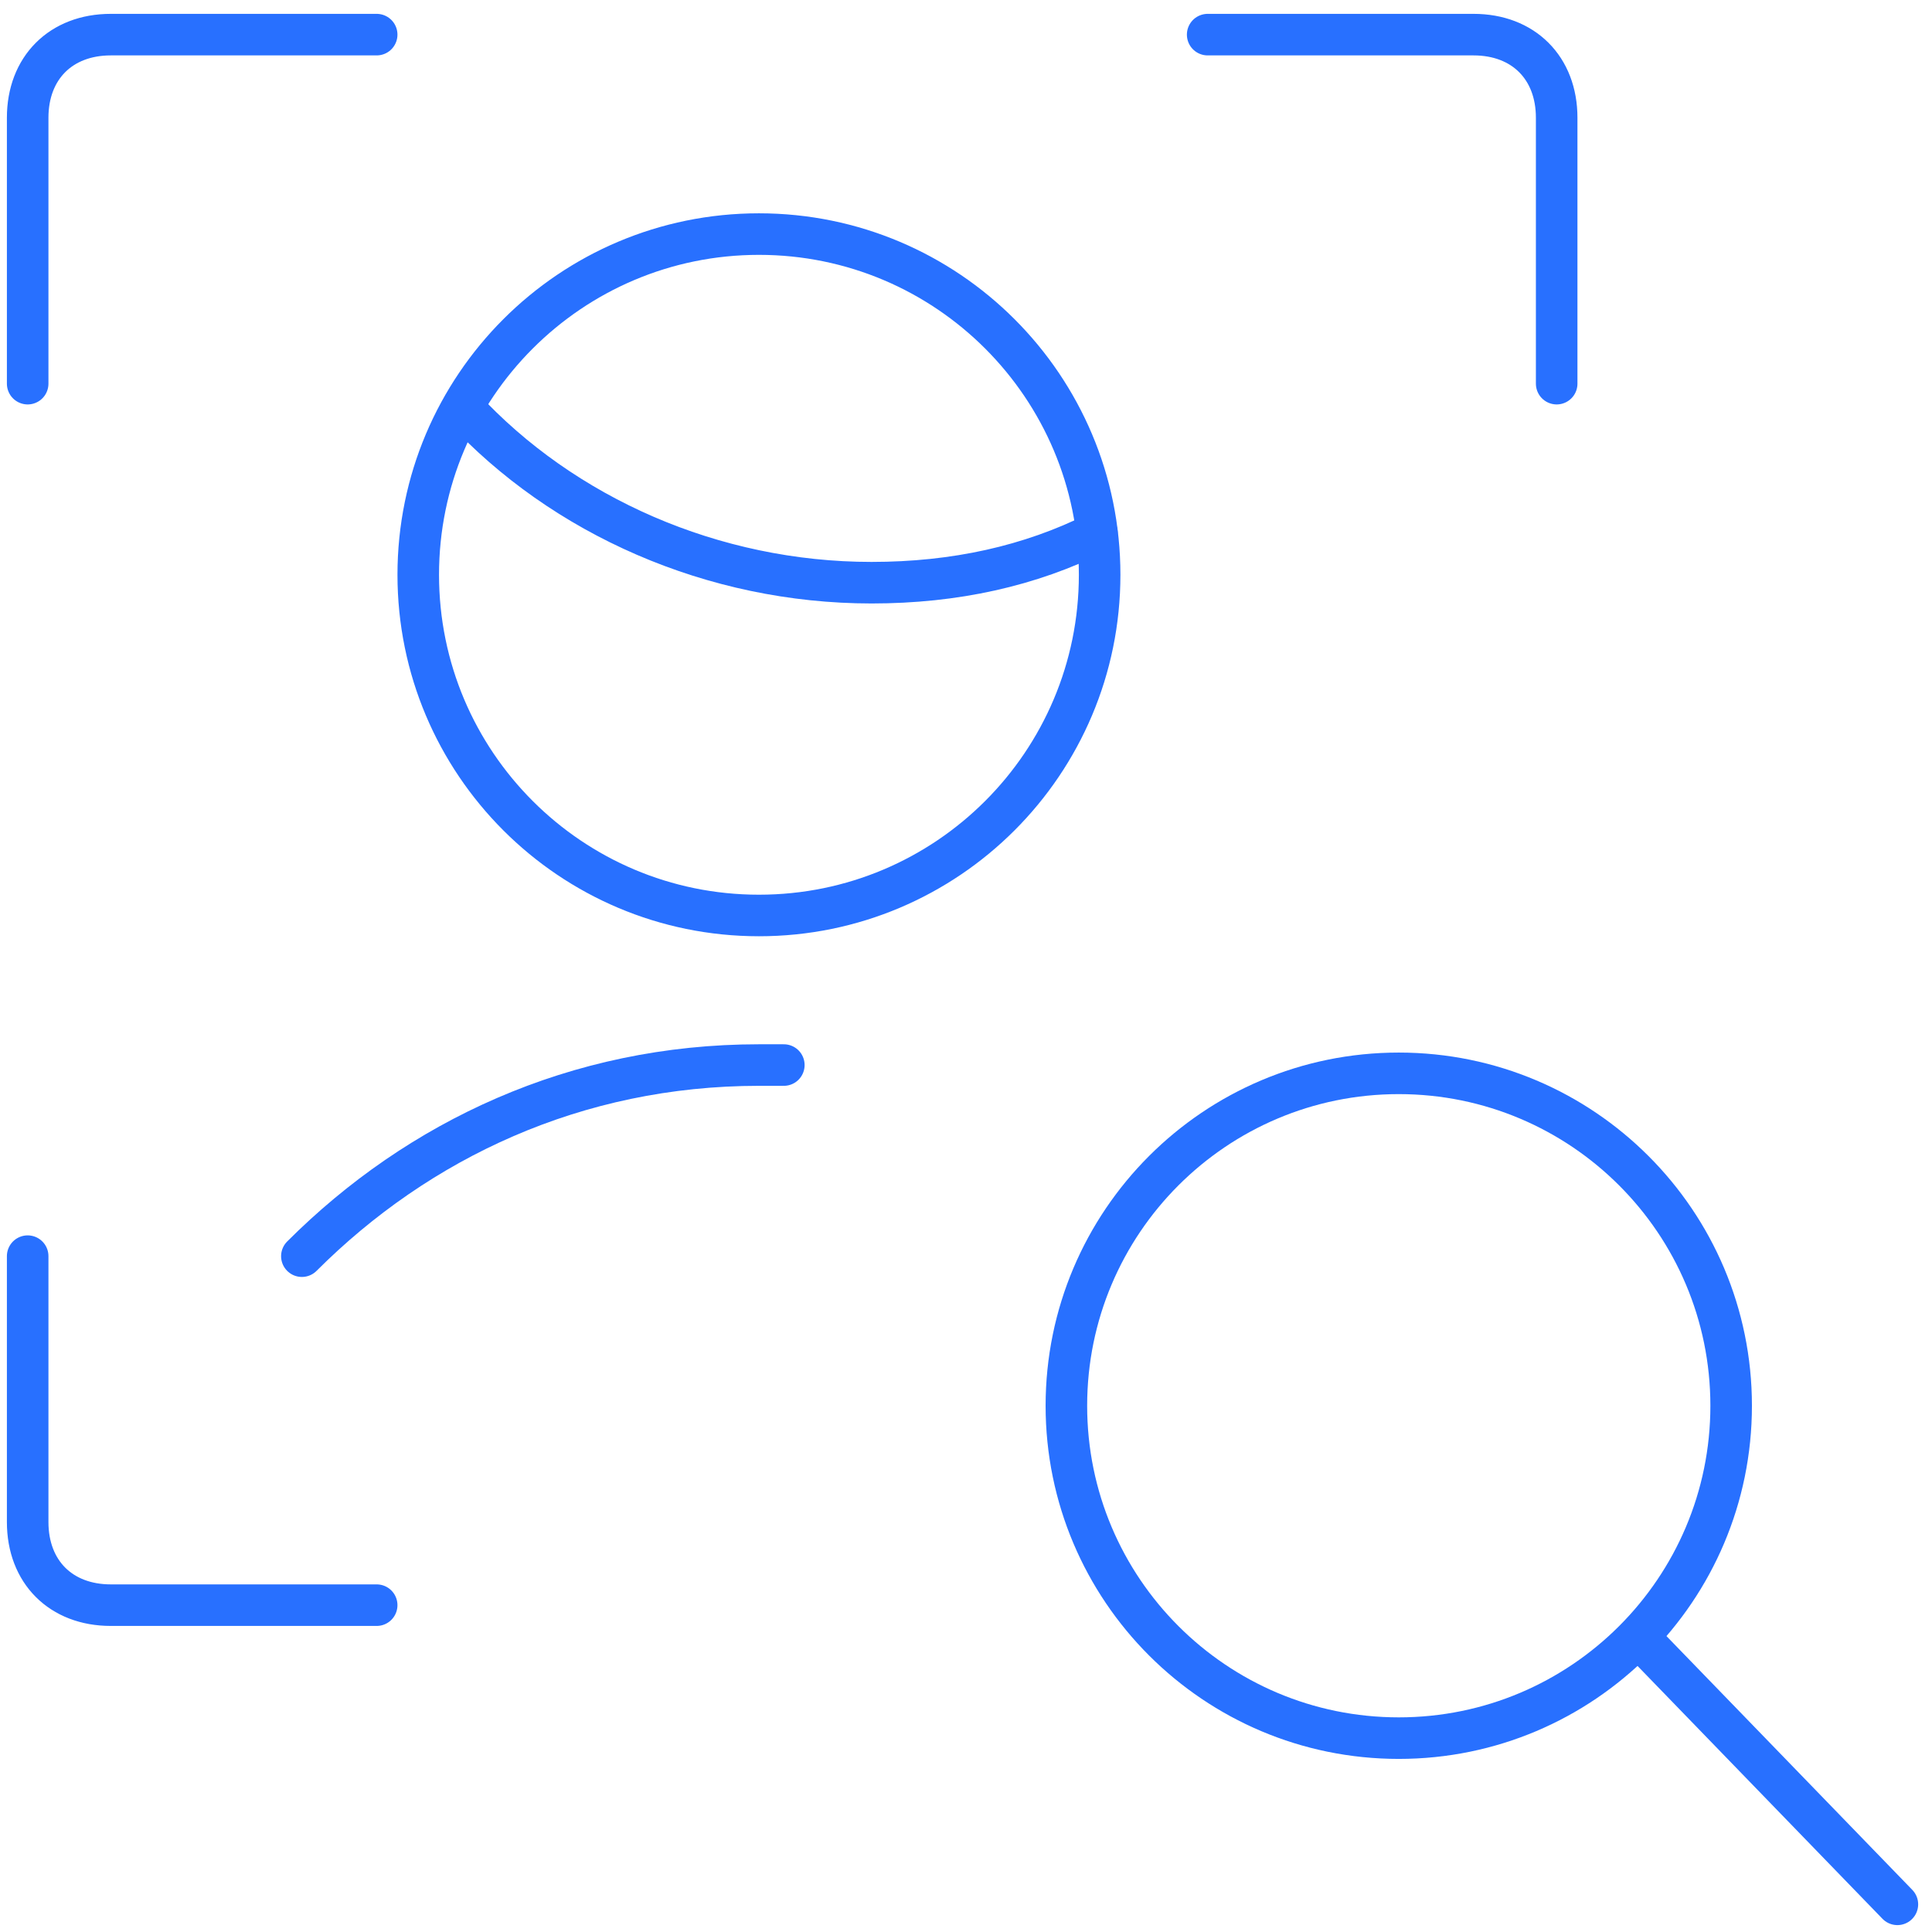
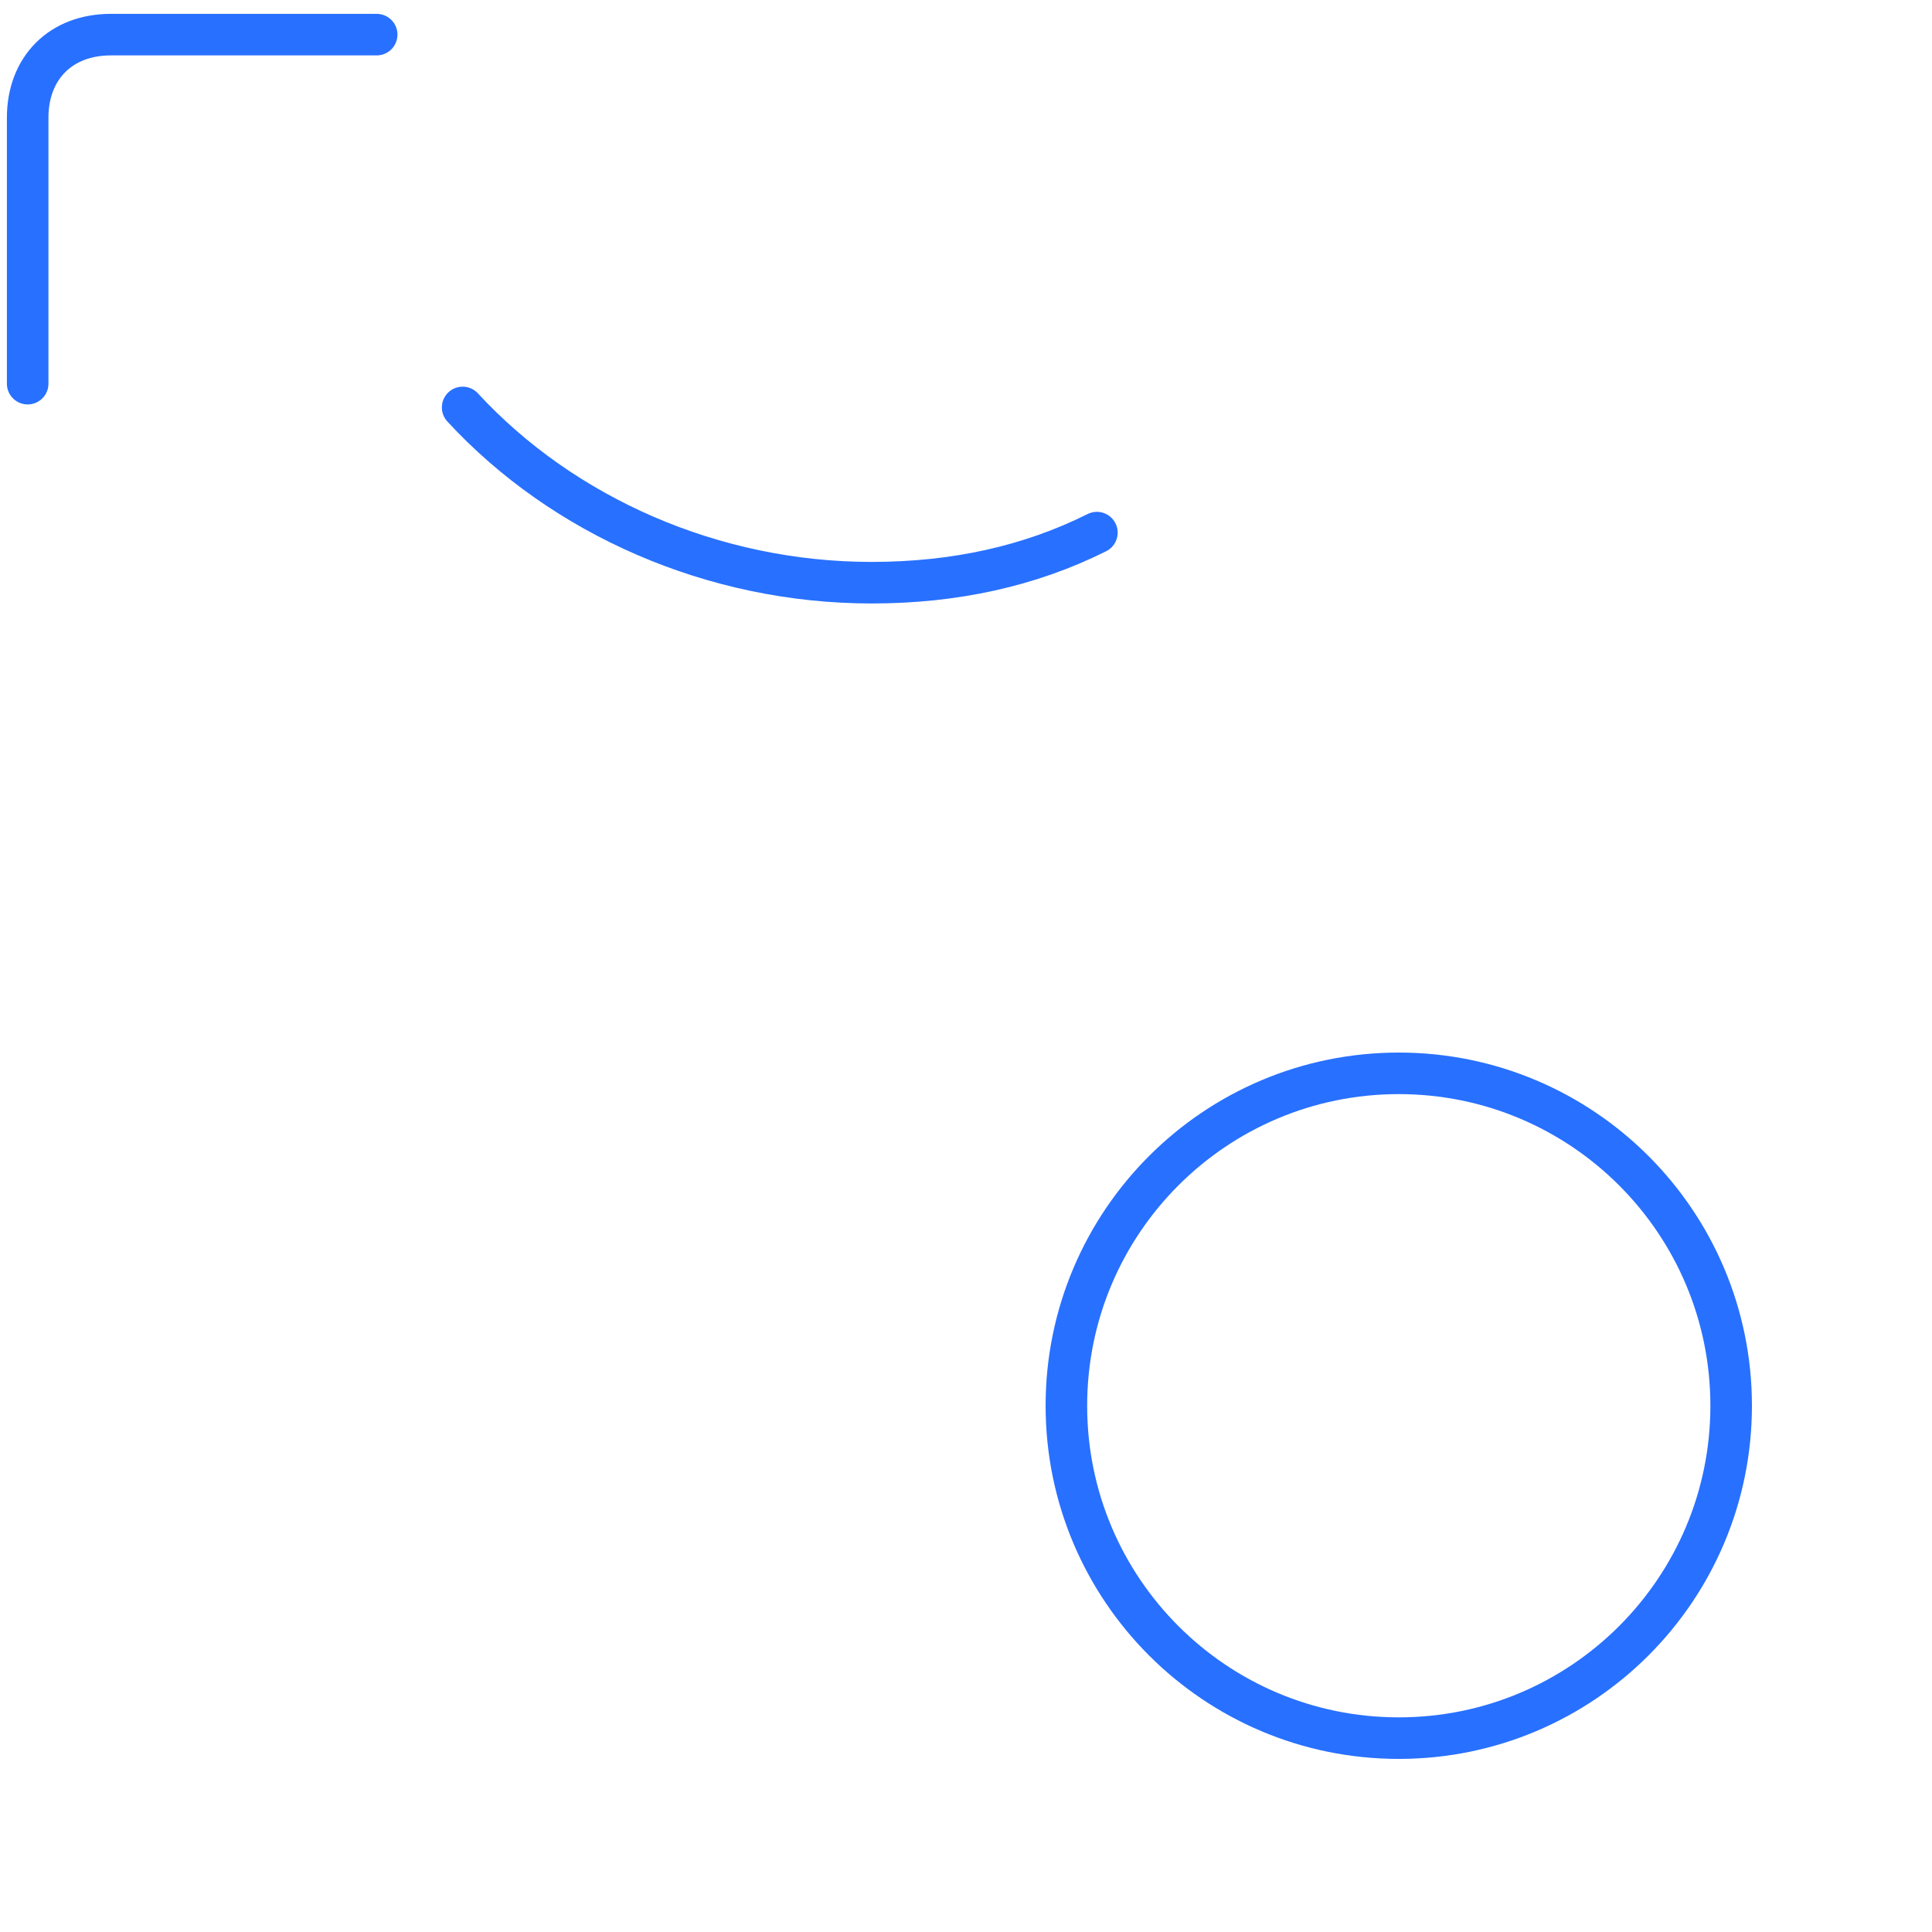
<svg xmlns="http://www.w3.org/2000/svg" width="93" height="93" viewBox="0 0 93 93" fill="none">
  <path d="M1.332 18.468V5.667C1.332 3.267 2.932 1.667 5.332 1.667H18.132" stroke="#2870FF" stroke-width="2" stroke-miterlimit="10" stroke-linecap="round" stroke-linejoin="round" />
-   <path d="M74.933 18.468V5.667C74.933 3.267 73.333 1.667 70.933 1.667H58.133" stroke="#2870FF" stroke-width="2" stroke-miterlimit="10" stroke-linecap="round" stroke-linejoin="round" />
-   <path d="M1.332 60.467V73.267C1.332 75.667 2.932 77.267 5.332 77.267H18.132" stroke="#2870FF" stroke-width="2" stroke-miterlimit="10" stroke-linecap="round" stroke-linejoin="round" />
  <path d="M22.27 19.613C27.09 24.836 34.321 28.049 41.954 28.049C45.971 28.049 49.587 27.246 52.801 25.639" stroke="#2870FF" stroke-width="2" stroke-miterlimit="10" stroke-linecap="round" stroke-linejoin="round" />
-   <path d="M36.533 44.068C45.59 44.068 52.933 36.725 52.933 27.668C52.933 18.61 45.59 11.268 36.533 11.268C27.475 11.268 20.133 18.61 20.133 27.668C20.133 36.725 27.475 44.068 36.533 44.068Z" stroke="#2870FF" stroke-width="2" stroke-miterlimit="10" stroke-linecap="round" stroke-linejoin="round" />
-   <path d="M37.731 51.268C37.331 51.268 36.931 51.268 36.531 51.268C27.731 51.268 20.131 54.868 14.531 60.468" stroke="#2870FF" stroke-width="2" stroke-miterlimit="10" stroke-linecap="round" stroke-linejoin="round" />
  <path d="M67.332 83.668C76.168 83.668 83.332 76.504 83.332 67.668C83.332 58.831 76.168 51.667 67.332 51.667C58.496 51.667 51.332 58.831 51.332 67.668C51.332 76.504 58.496 83.668 67.332 83.668Z" stroke="#2870FF" stroke-width="2" stroke-miterlimit="10" stroke-linecap="round" stroke-linejoin="round" />
-   <path d="M78.934 78.868L91.334 91.668" stroke="#2870FF" stroke-width="2" stroke-miterlimit="10" stroke-linecap="round" stroke-linejoin="round" />
</svg>